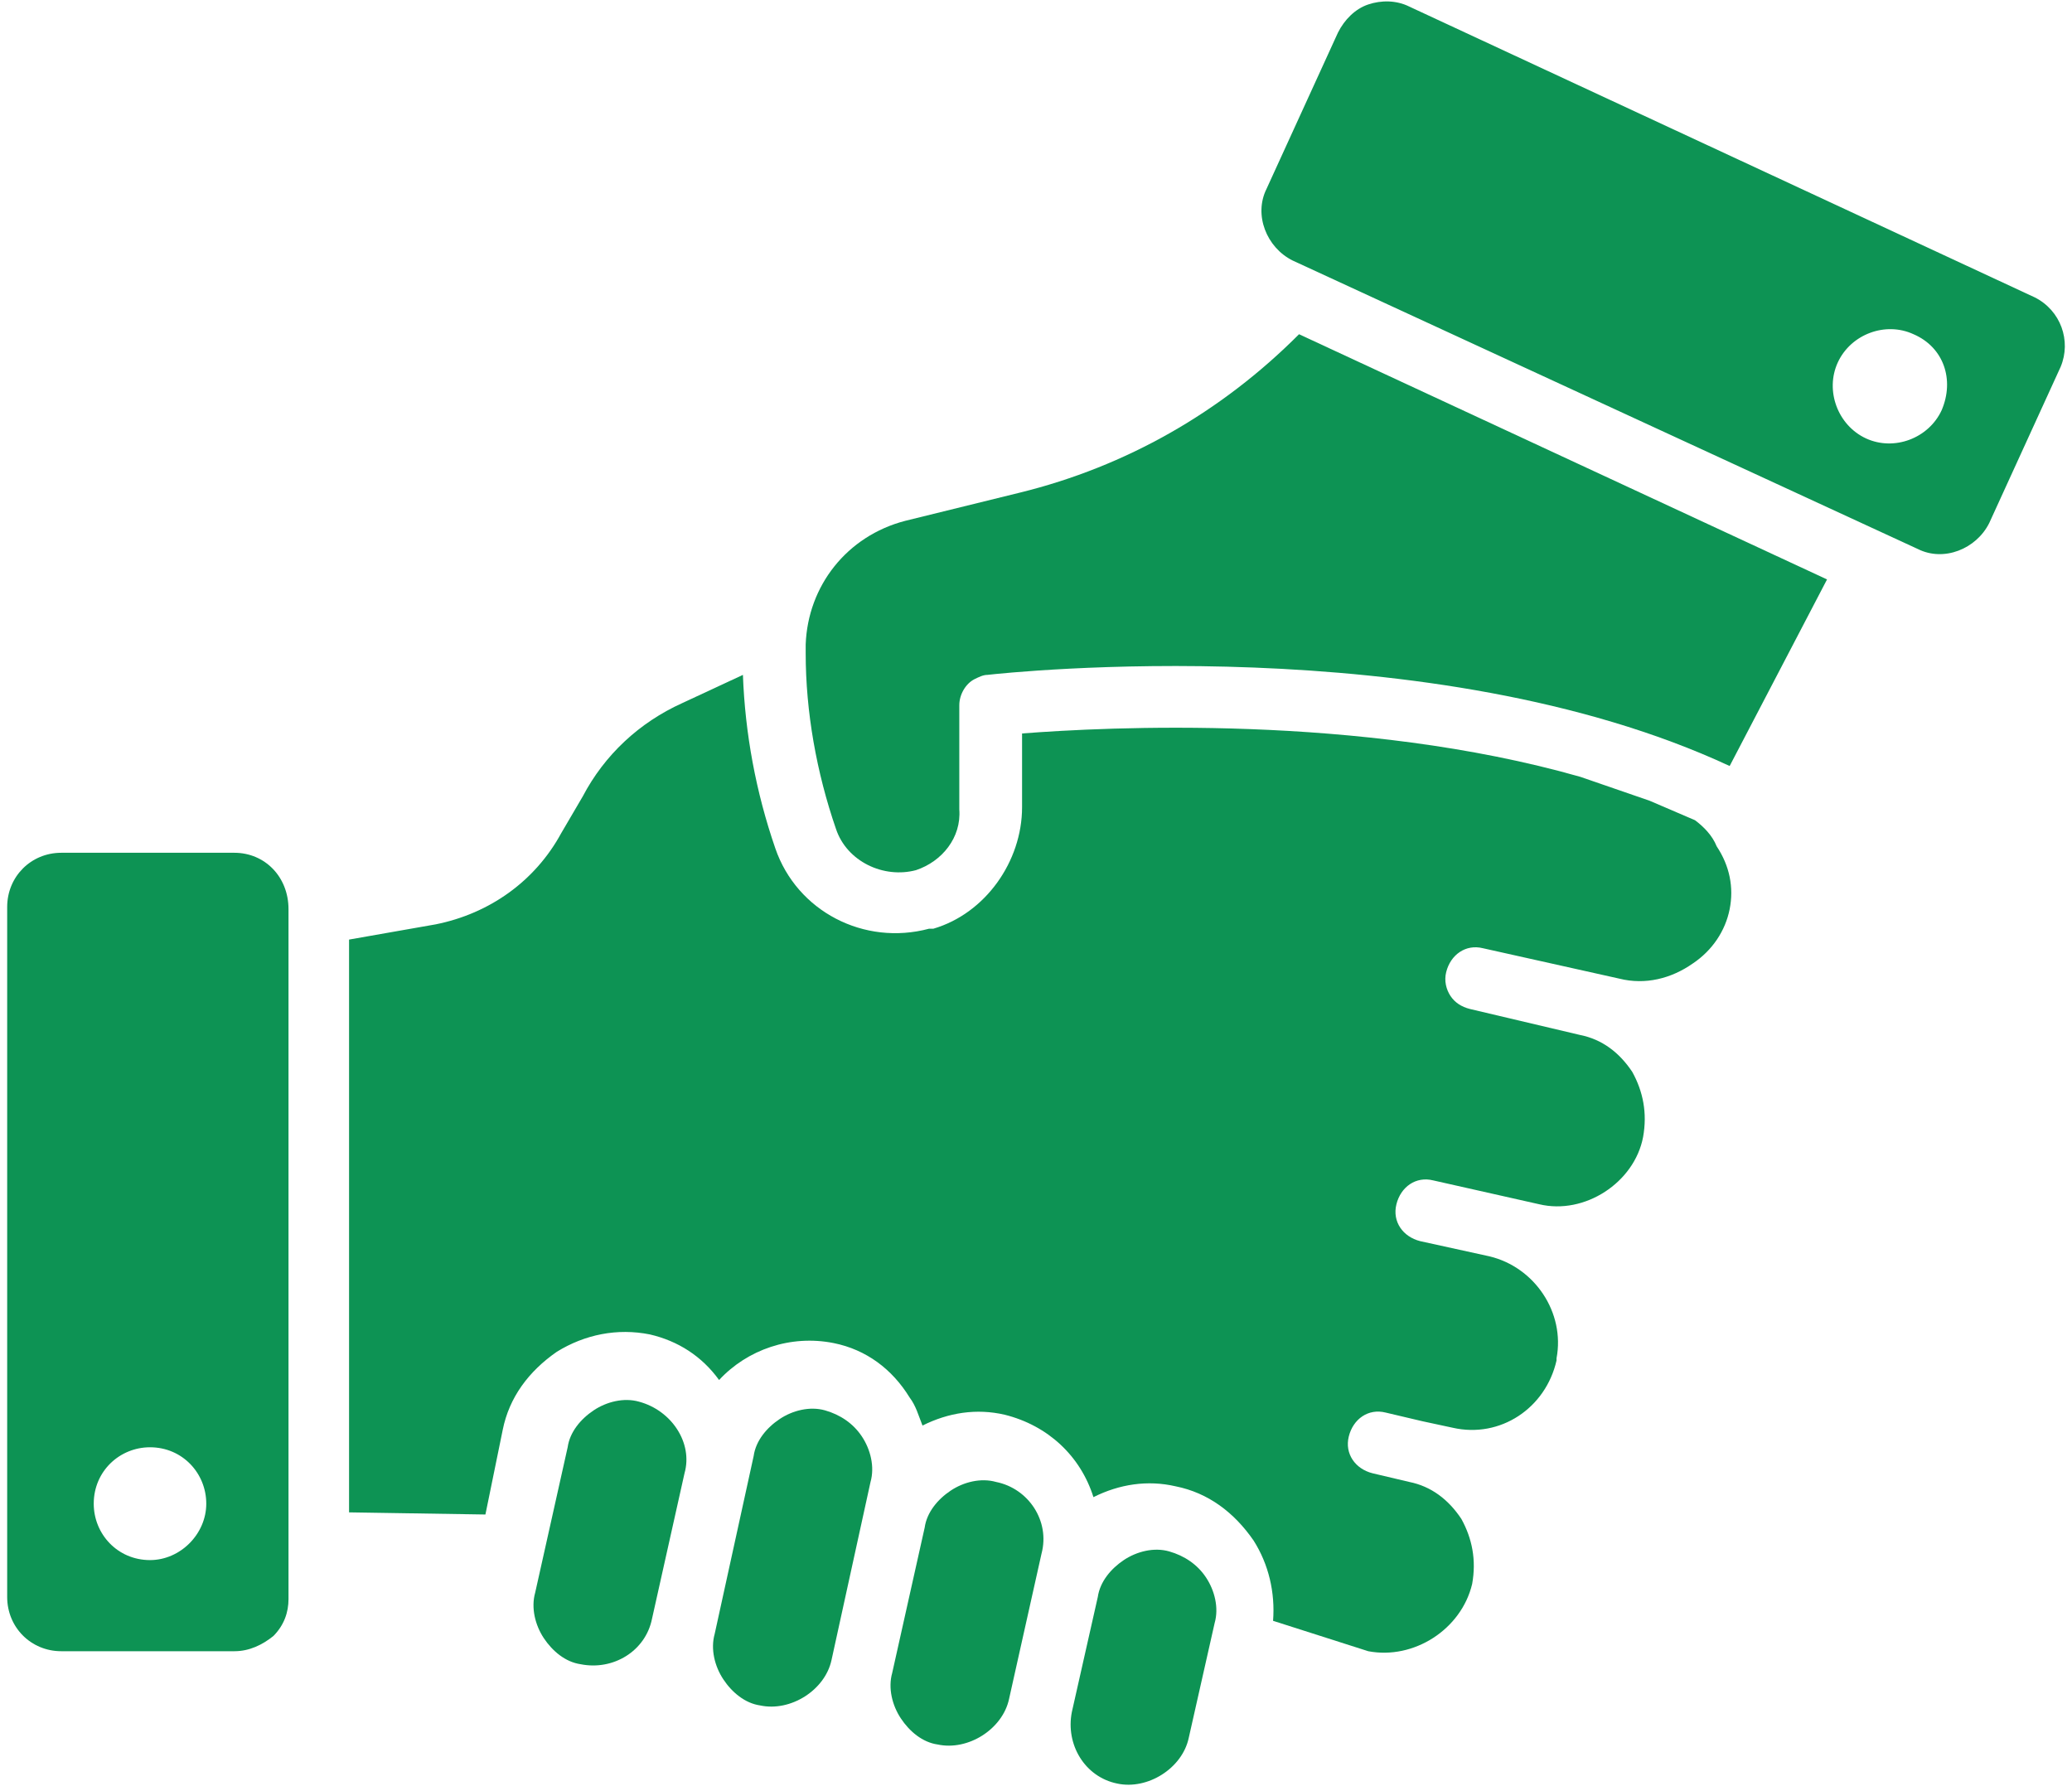
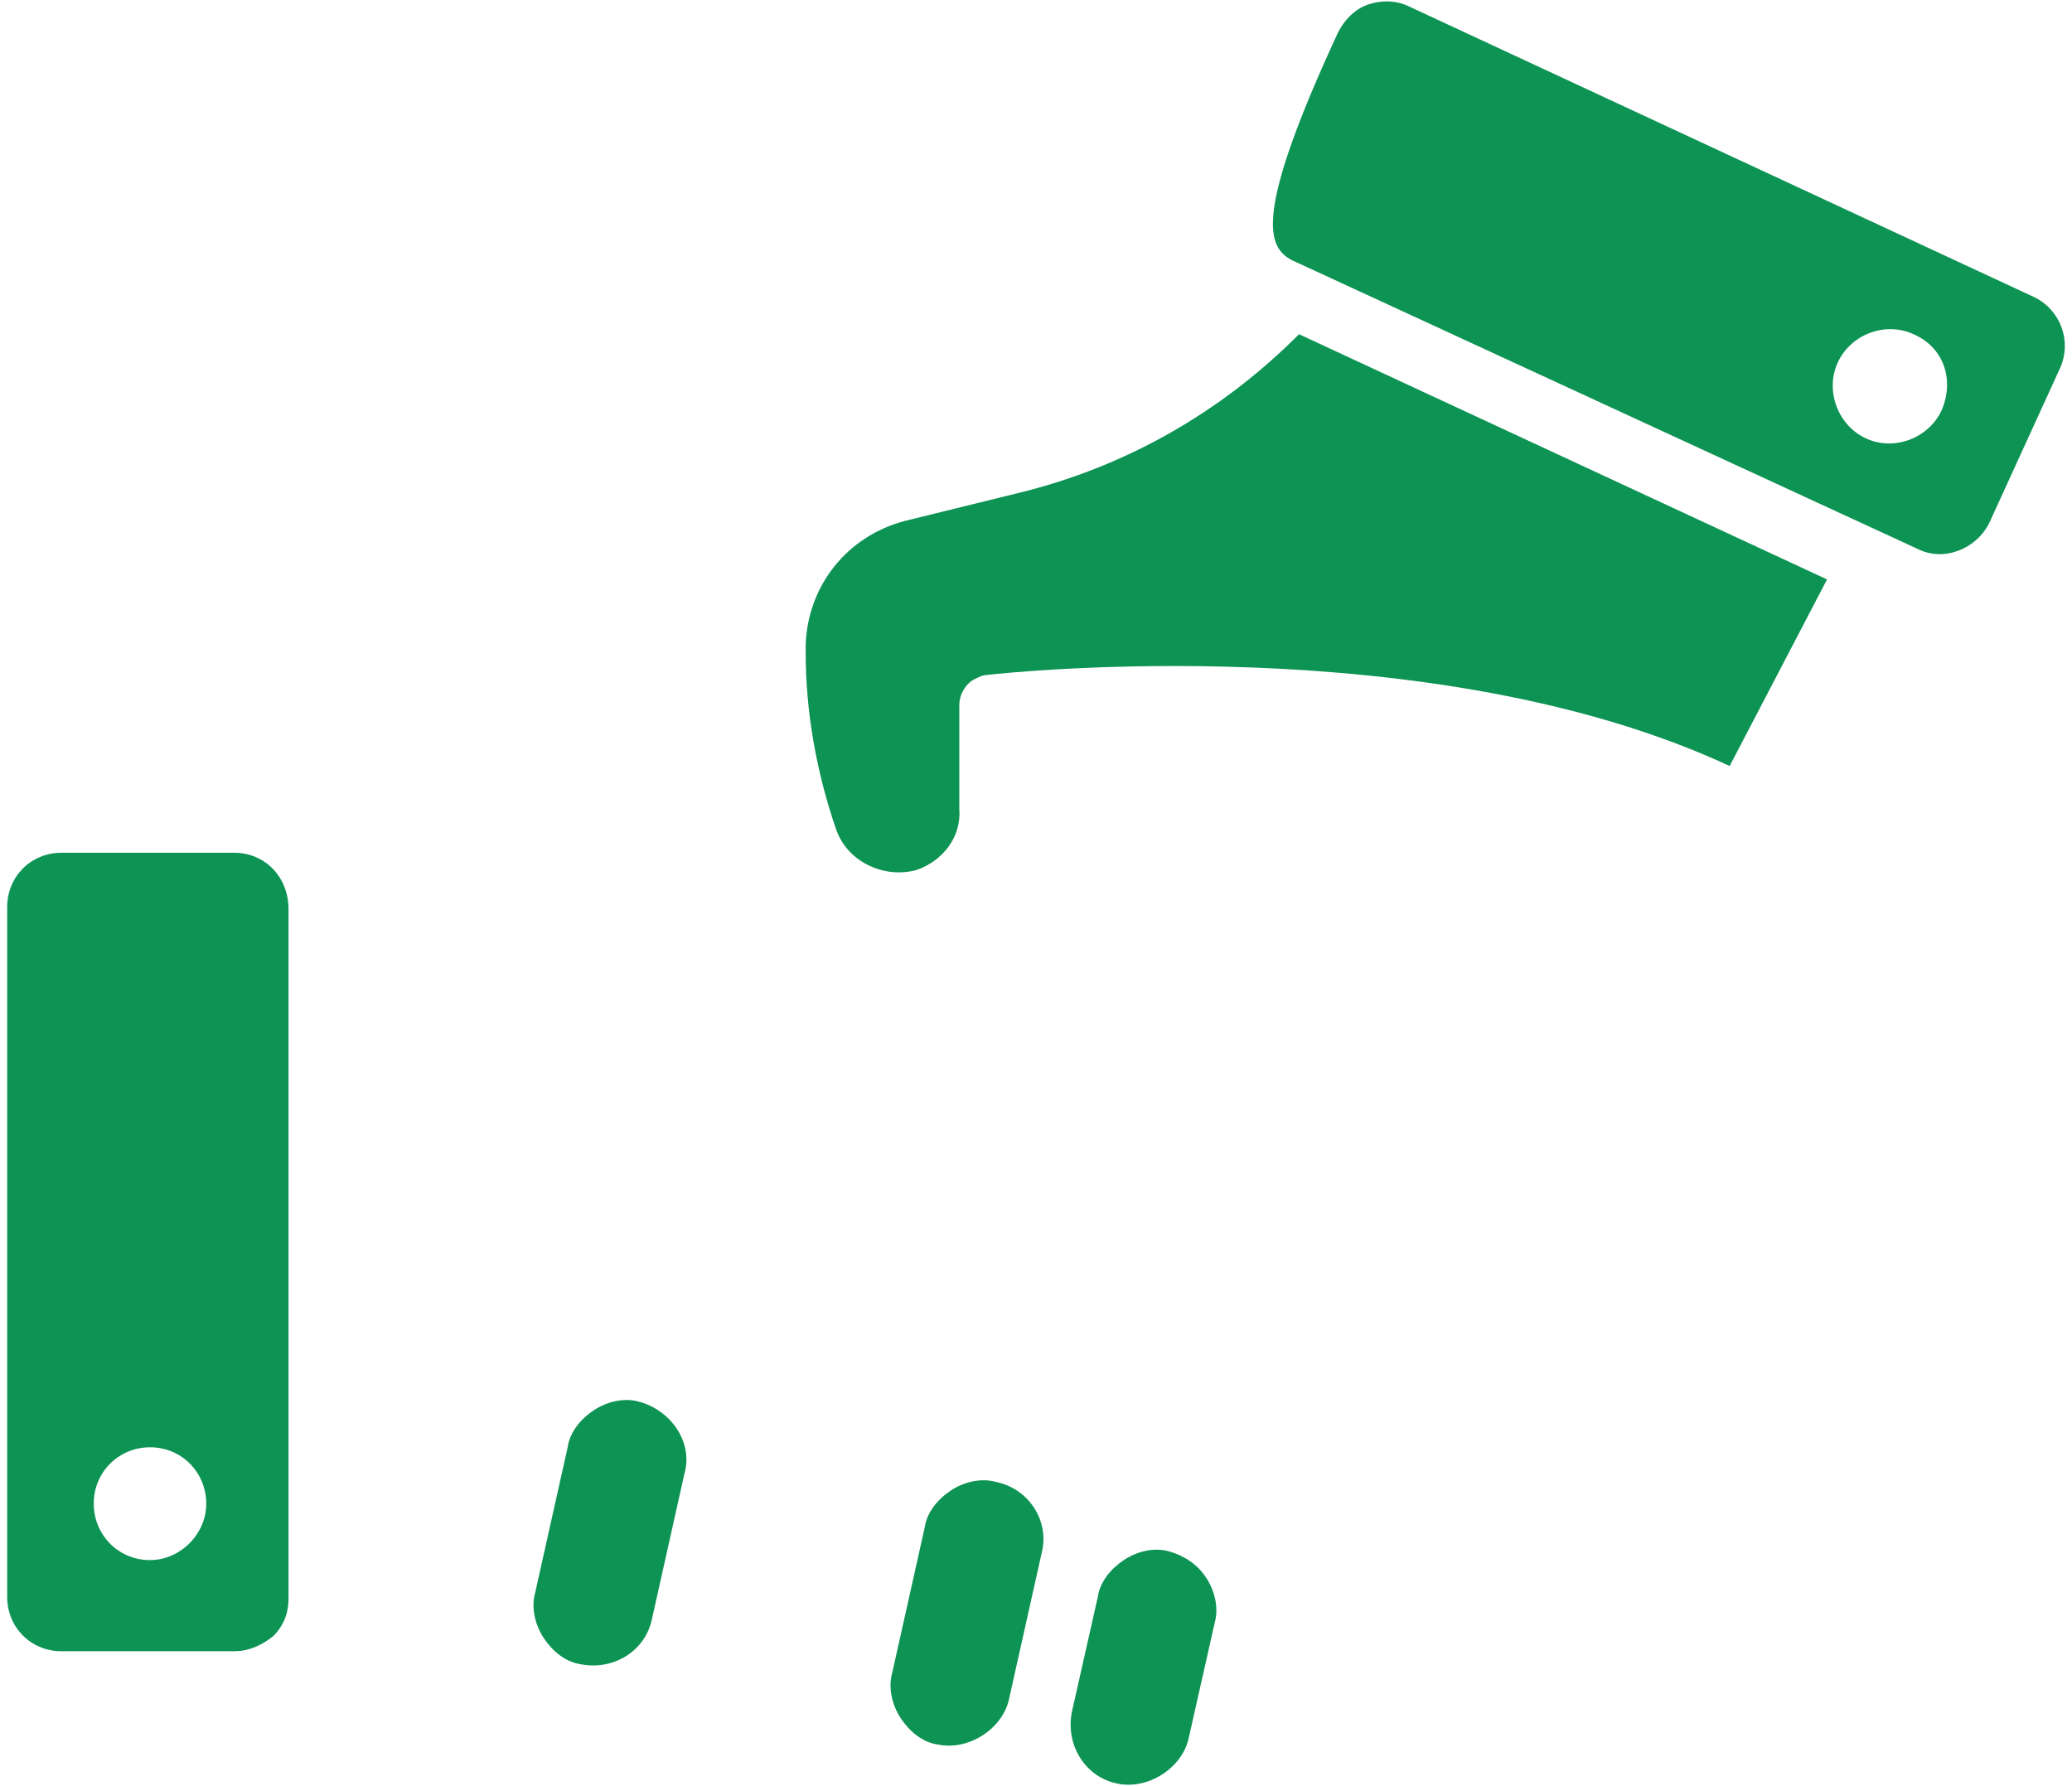
<svg xmlns="http://www.w3.org/2000/svg" width="58" height="50" viewBox="0 0 58 50" fill="none">
-   <path d="M47.448 22.961C47.024 22.779 46.6 22.597 46.176 22.415L44.237 21.746C38.059 19.985 30.972 20.349 28.61 20.532V22.597C28.61 24.115 27.58 25.573 26.126 25.998C26.126 25.998 26.066 25.998 26.005 25.998C24.188 26.484 22.31 25.512 21.704 23.751C21.159 22.172 20.856 20.532 20.796 18.892L19.1 19.681C17.888 20.228 16.919 21.139 16.313 22.293L15.708 23.326C14.981 24.662 13.709 25.573 12.194 25.876L9.771 26.302V42.336L13.588 42.396L14.072 40.028C14.254 39.117 14.799 38.388 15.586 37.841C16.374 37.355 17.282 37.173 18.191 37.355C18.979 37.538 19.645 37.963 20.129 38.631C20.917 37.781 22.128 37.355 23.34 37.598C24.248 37.781 24.975 38.327 25.46 39.117C25.642 39.36 25.702 39.603 25.823 39.906C26.55 39.542 27.337 39.42 28.125 39.603C29.336 39.906 30.245 40.757 30.608 41.91C31.335 41.546 32.123 41.425 32.91 41.607C33.819 41.789 34.546 42.336 35.091 43.125C35.515 43.793 35.697 44.583 35.636 45.372L38.301 46.223C39.573 46.466 40.906 45.615 41.209 44.34C41.33 43.672 41.209 43.065 40.906 42.518C40.542 41.971 40.058 41.607 39.452 41.485L38.422 41.242C37.938 41.121 37.635 40.696 37.756 40.21C37.877 39.724 38.301 39.42 38.786 39.542L39.816 39.785L40.663 39.967C41.996 40.271 43.268 39.42 43.571 38.084V38.023C43.813 36.748 42.965 35.473 41.693 35.169L39.755 34.744C39.27 34.622 38.968 34.197 39.089 33.711C39.21 33.225 39.634 32.922 40.118 33.043L43.086 33.711C44.358 34.015 45.752 33.104 45.994 31.828C46.115 31.16 45.994 30.553 45.691 30.006C45.328 29.46 44.843 29.095 44.237 28.974L41.148 28.245C40.906 28.184 40.724 28.063 40.603 27.881C40.482 27.698 40.421 27.456 40.482 27.213C40.603 26.727 41.027 26.423 41.511 26.544L45.328 27.395C46.054 27.577 46.781 27.395 47.387 26.97C47.932 26.605 48.296 26.059 48.417 25.451C48.538 24.844 48.417 24.236 48.053 23.69C47.932 23.386 47.69 23.143 47.448 22.961Z" fill="#0D9354" />
  <path d="M28.549 13.79L25.339 14.58C23.704 15.005 22.613 16.402 22.553 18.041V18.285C22.553 19.924 22.856 21.625 23.401 23.204C23.704 24.115 24.733 24.601 25.642 24.358C26.369 24.115 26.914 23.447 26.853 22.657V19.742C26.853 19.438 27.035 19.135 27.277 19.013C27.398 18.953 27.52 18.892 27.641 18.892C28.186 18.831 40.058 17.556 48.417 21.443L51.143 16.22L36.363 9.356C34.183 11.543 31.517 13.061 28.549 13.79Z" fill="#0D9354" />
  <path d="M32.729 43.429C32.305 43.307 31.821 43.429 31.457 43.672C31.094 43.915 30.791 44.279 30.73 44.704L30.004 47.923C29.822 48.834 30.367 49.745 31.276 49.928C32.124 50.11 33.093 49.502 33.275 48.652L34.001 45.433C34.123 45.008 34.001 44.522 33.759 44.158C33.517 43.793 33.153 43.55 32.729 43.429Z" fill="#0D9354" />
  <path d="M27.883 41.485C27.459 41.364 26.974 41.485 26.611 41.728C26.247 41.971 25.944 42.336 25.884 42.761L24.975 46.83C24.854 47.255 24.975 47.741 25.218 48.105C25.46 48.47 25.823 48.774 26.247 48.834C27.095 49.017 28.064 48.409 28.246 47.559L29.155 43.49C29.397 42.579 28.791 41.667 27.883 41.485Z" fill="#0D9354" />
-   <path d="M23.096 39.481C22.672 39.36 22.187 39.481 21.824 39.724C21.46 39.967 21.157 40.331 21.097 40.757L20.006 45.737C19.885 46.162 20.006 46.648 20.249 47.012C20.491 47.377 20.855 47.68 21.279 47.741C22.127 47.923 23.096 47.316 23.277 46.466L24.368 41.485C24.489 41.06 24.368 40.574 24.125 40.21C23.883 39.846 23.52 39.602 23.096 39.481Z" fill="#0D9354" />
  <path d="M17.889 39.238C17.465 39.117 16.98 39.238 16.617 39.481C16.253 39.724 15.95 40.088 15.89 40.514L14.981 44.583C14.86 45.008 14.981 45.494 15.223 45.858C15.466 46.223 15.829 46.526 16.253 46.587C17.162 46.769 18.07 46.223 18.252 45.312L19.161 41.242C19.403 40.392 18.797 39.481 17.889 39.238Z" fill="#0D9354" />
  <path d="M6.561 23.872H1.715C0.867 23.872 0.201 24.54 0.201 25.39V44.704C0.201 45.555 0.867 46.223 1.715 46.223H6.561C6.985 46.223 7.349 46.041 7.652 45.798C7.954 45.494 8.076 45.13 8.076 44.765V25.451C8.076 24.54 7.409 23.872 6.561 23.872ZM4.199 43.672C3.29 43.672 2.624 42.943 2.624 42.093C2.624 41.182 3.351 40.514 4.199 40.514C5.108 40.514 5.774 41.242 5.774 42.093C5.774 42.943 5.047 43.672 4.199 43.672Z" fill="#0D9354" />
-   <path d="M56.956 8.324L39.451 0.185C39.087 0.003 38.663 0.003 38.3 0.125C37.937 0.246 37.634 0.55 37.452 0.914L35.453 5.287C35.09 6.016 35.453 6.927 36.18 7.291L53.685 15.369C54.412 15.734 55.321 15.369 55.684 14.64L57.683 10.267C57.986 9.539 57.683 8.688 56.956 8.324ZM54.352 11.482C53.988 12.272 53.019 12.636 52.232 12.272C51.444 11.907 51.081 10.935 51.444 10.146C51.808 9.356 52.777 8.992 53.564 9.356C54.412 9.721 54.715 10.632 54.352 11.482Z" fill="#0D9354" />
+   <path d="M56.956 8.324L39.451 0.185C39.087 0.003 38.663 0.003 38.3 0.125C37.937 0.246 37.634 0.55 37.452 0.914C35.09 6.016 35.453 6.927 36.18 7.291L53.685 15.369C54.412 15.734 55.321 15.369 55.684 14.64L57.683 10.267C57.986 9.539 57.683 8.688 56.956 8.324ZM54.352 11.482C53.988 12.272 53.019 12.636 52.232 12.272C51.444 11.907 51.081 10.935 51.444 10.146C51.808 9.356 52.777 8.992 53.564 9.356C54.412 9.721 54.715 10.632 54.352 11.482Z" fill="#0D9354" />
</svg>